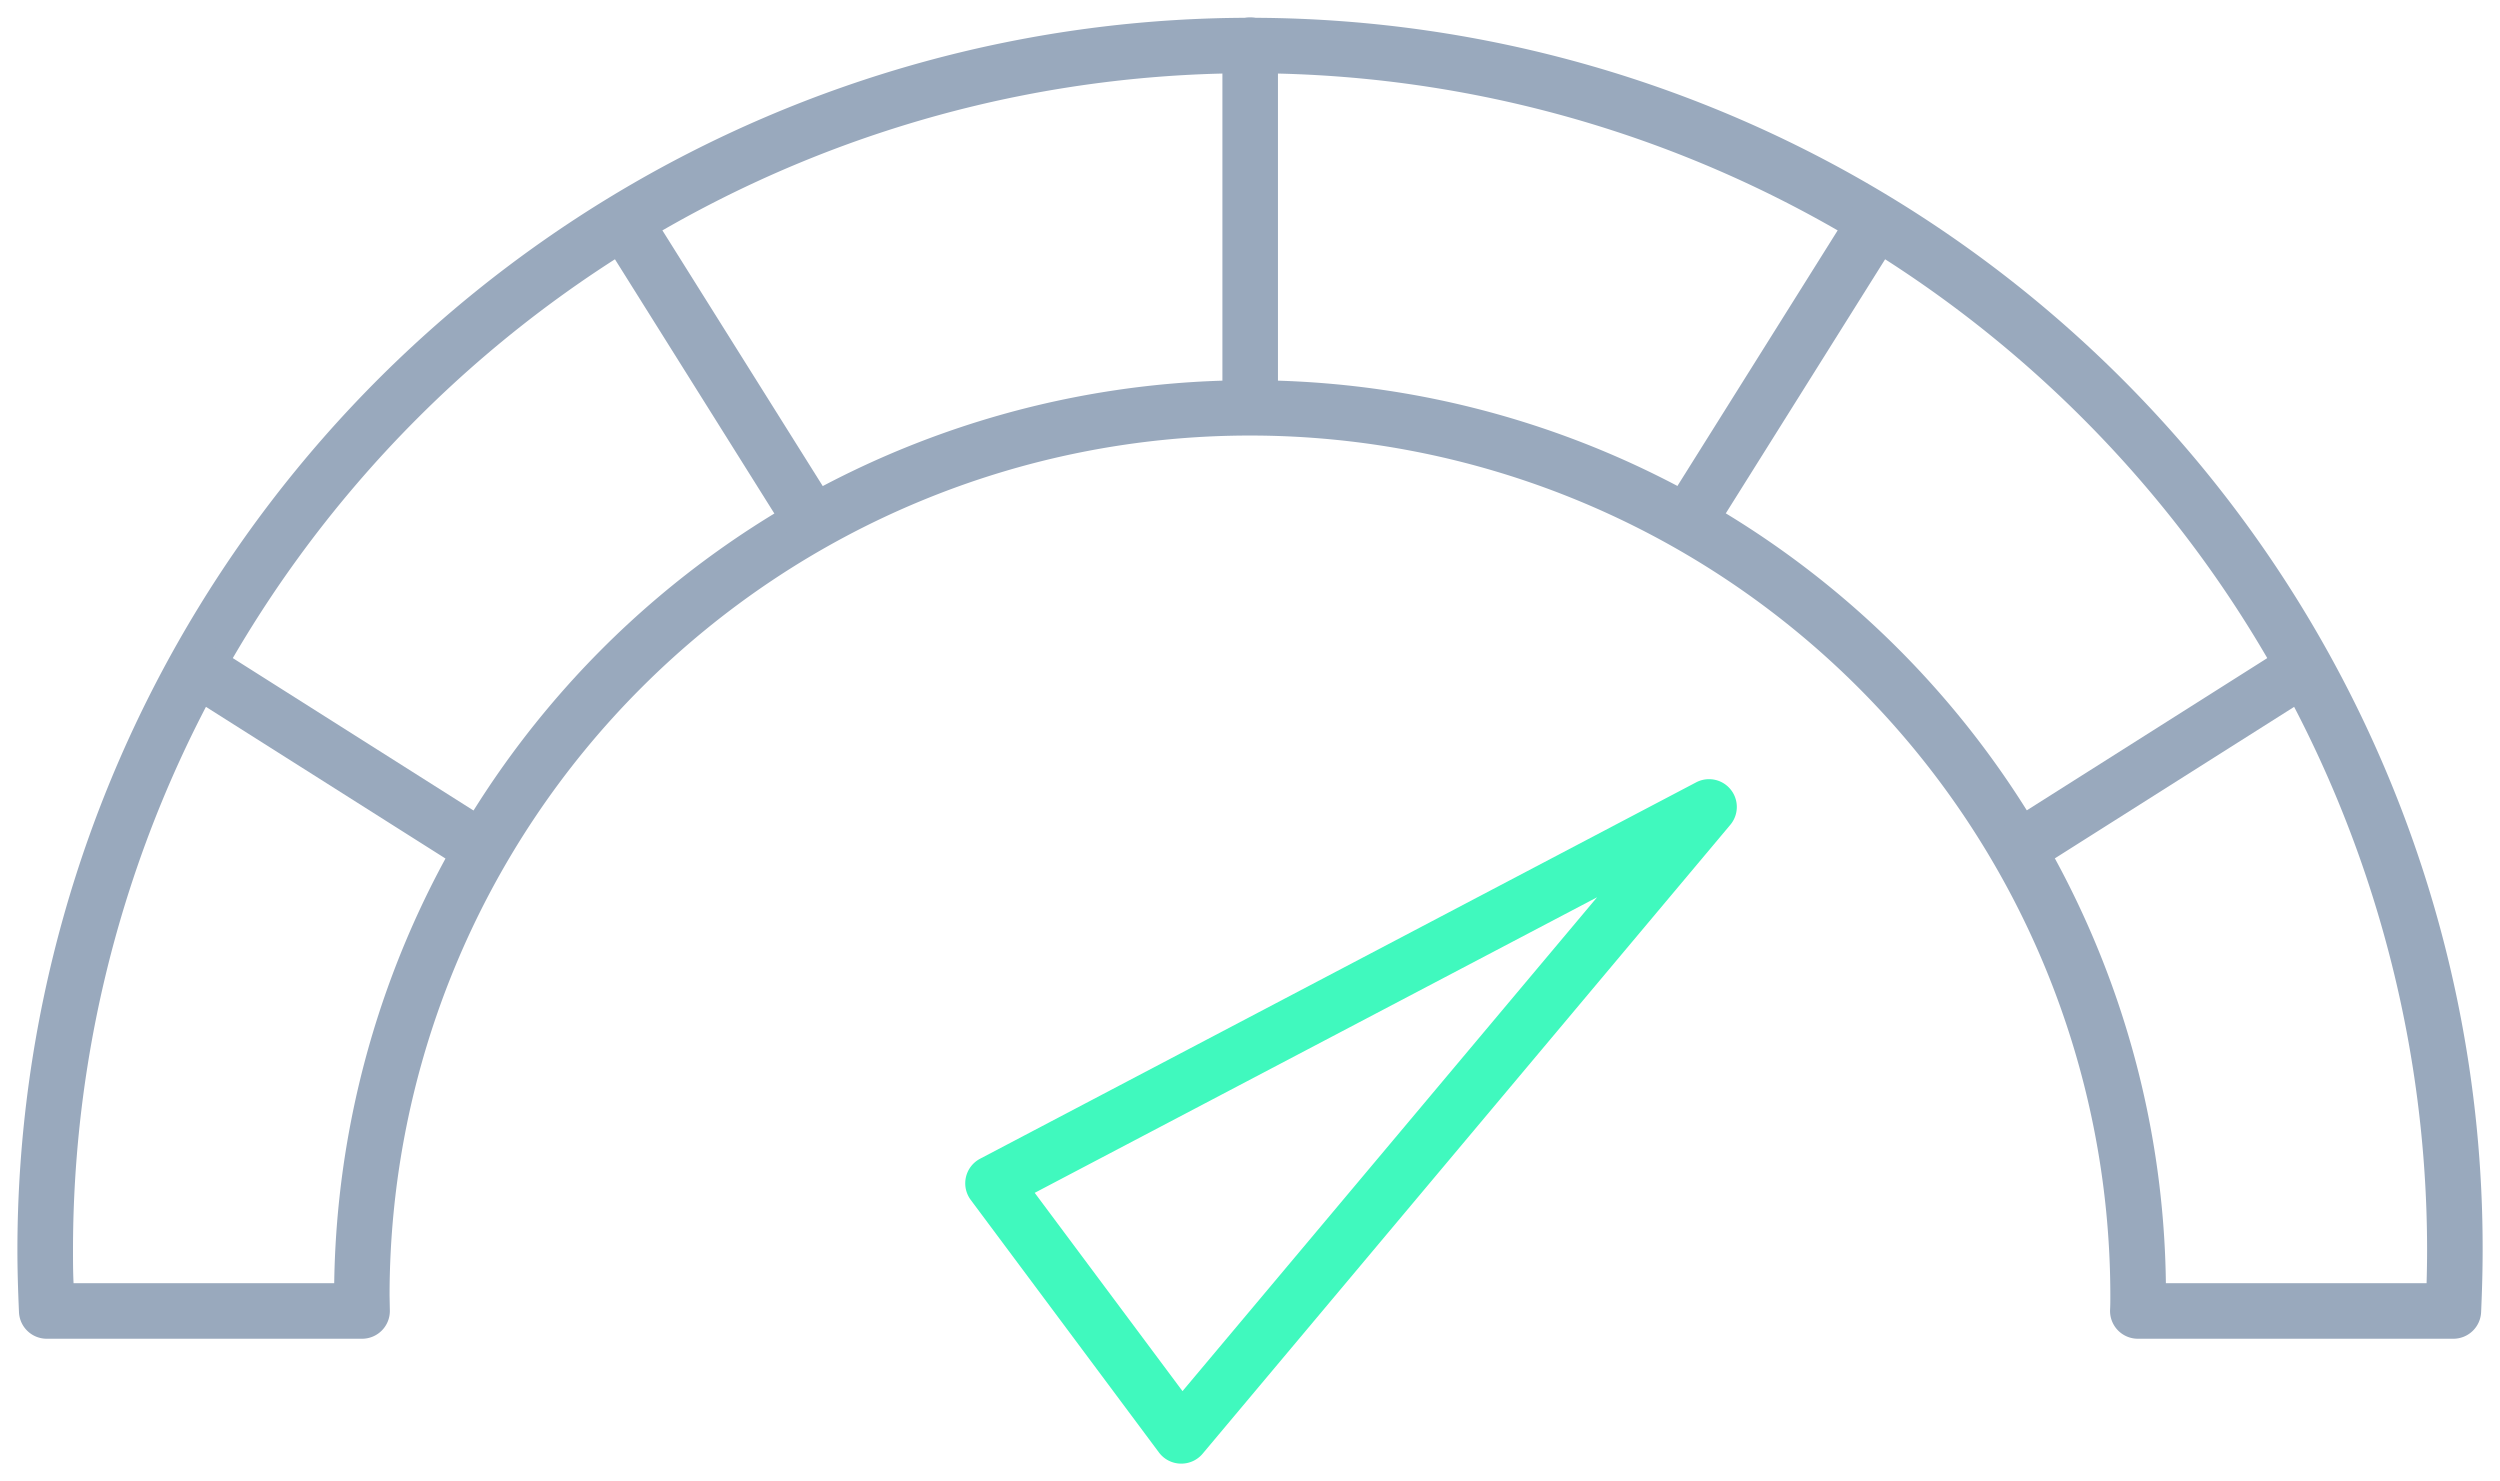
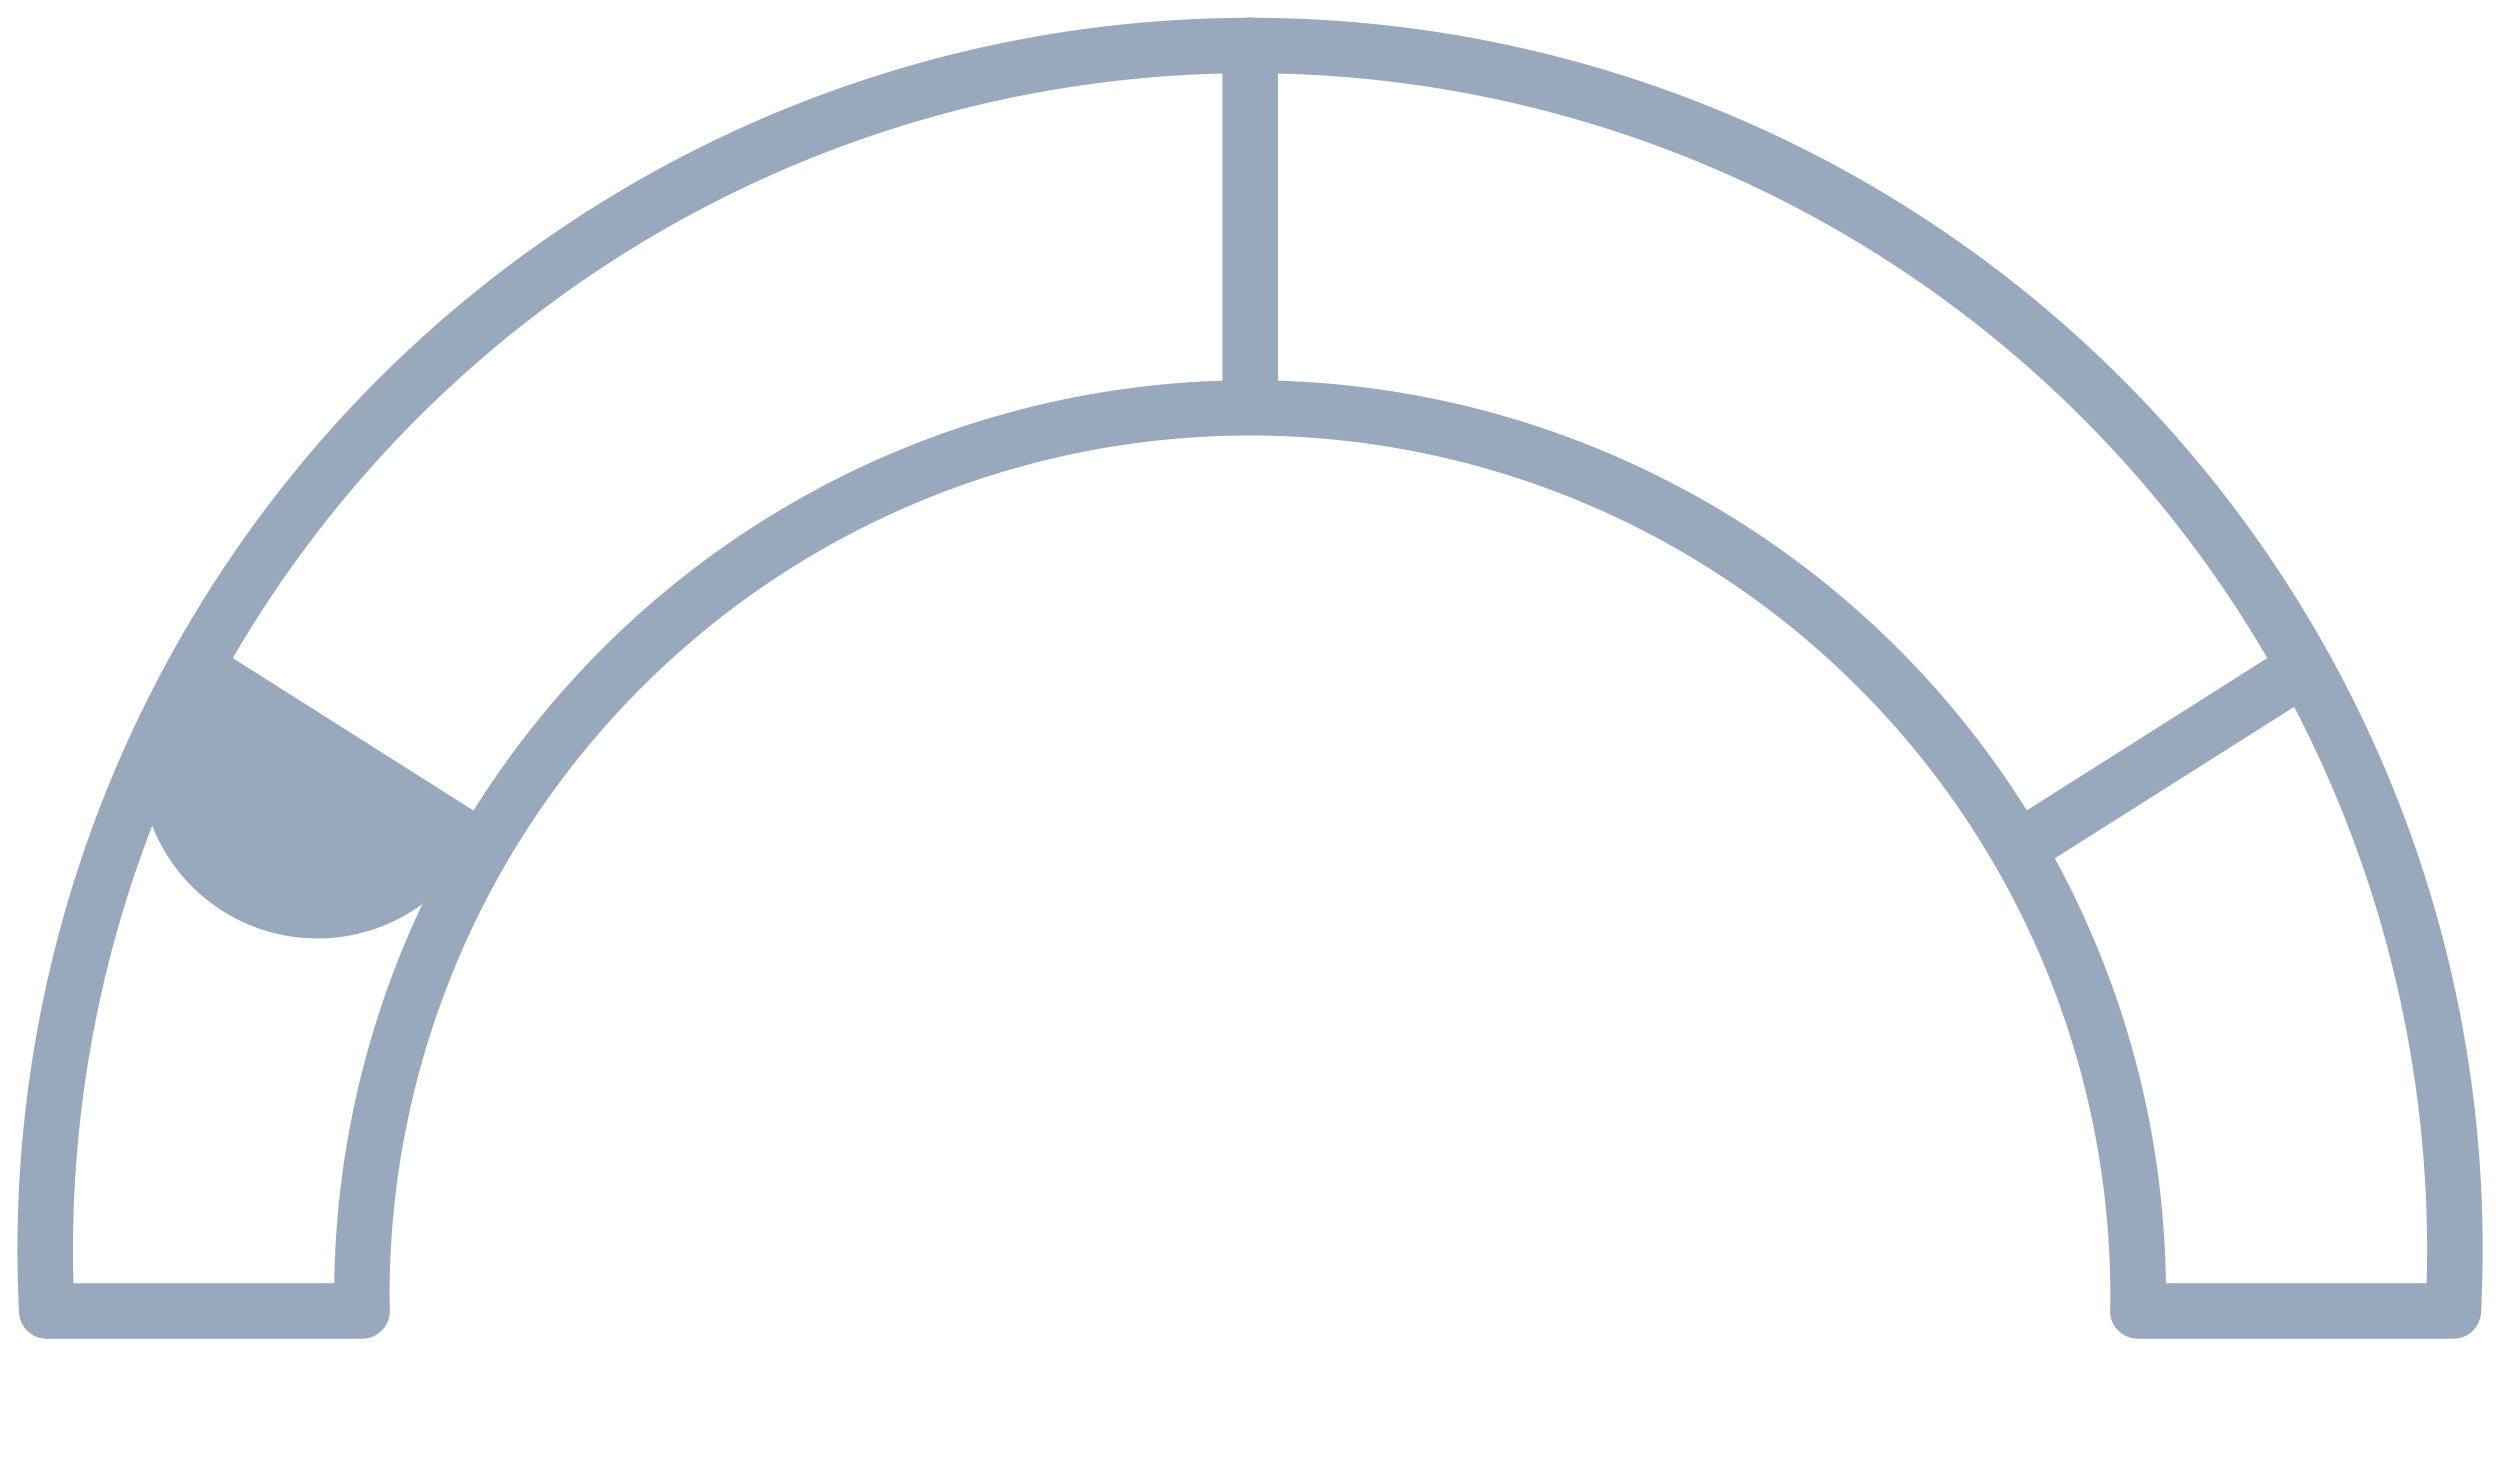
<svg xmlns="http://www.w3.org/2000/svg" width="54.008" height="32" viewBox="0 0 54.008 32">
  <defs>
    <clipPath id="a">
      <rect width="54.008" height="32" fill="none" stroke="#40f9be" stroke-width="1.2" />
    </clipPath>
  </defs>
  <g transform="translate(0 0)">
    <g transform="translate(0 0)" clip-path="url(#a)">
      <path d="M52.624,28.544H45.809a.6.6,0,0,1-.6-.636c.005-.089.005-.185.005-.286a18.587,18.587,0,0,0-37.174-.006l.006.316a.6.6,0,0,1-.6.612H.634a.6.6,0,0,1-.6-.573C.011,27.436,0,27.023,0,26.633A26.634,26.634,0,0,1,51.164,16.266a26.475,26.475,0,0,1,2.093,10.367c0,.4-.011.842-.033,1.338A.6.6,0,0,1,52.624,28.544Zm-6.21-1.2h5.632c.007-.252.011-.487.011-.711a25.428,25.428,0,1,0-50.856,0c0,.222,0,.452.012.711H6.844A19.791,19.791,0,0,1,44.861,19.92,19.653,19.653,0,0,1,46.414,27.344Z" transform="translate(0.376 0.377)" fill="#99a9bd" />
-       <path d="M5.95,4.368a.6.6,0,0,1-.32-.093L-.321.507A.6.6,0,0,1-.507-.321.6.6,0,0,1,.321-.507L6.272,3.261A.6.6,0,0,1,5.95,4.368Z" transform="translate(4.296 14.463)" fill="#99a9bd" />
-       <path d="M3.918,6.847a.6.6,0,0,1-.509-.281L-.508.319a.6.6,0,0,1,.19-.827.6.6,0,0,1,.827.19L4.426,5.928a.6.6,0,0,1-.508.919Z" transform="translate(13.518 4.844)" fill="#99a9bd" />
+       <path d="M5.95,4.368a.6.6,0,0,1-.32-.093A.6.6,0,0,1-.507-.321.6.6,0,0,1,.321-.507L6.272,3.261A.6.6,0,0,1,5.95,4.368Z" transform="translate(4.296 14.463)" fill="#99a9bd" />
      <path d="M0,4.368a.6.6,0,0,1-.508-.279.6.6,0,0,1,.186-.828L5.63-.507a.6.6,0,0,1,.828.186.6.6,0,0,1-.186.828L.321,4.275A.6.6,0,0,1,0,4.368Z" transform="translate(43.763 14.463)" fill="#99a9bd" />
-       <path d="M0,6.847a.6.6,0,0,1-.318-.092.6.6,0,0,1-.19-.827L3.409-.319a.6.6,0,0,1,.827-.19.6.6,0,0,1,.19.827L.508,6.566A.6.6,0,0,1,0,6.847Z" transform="translate(36.574 4.844)" fill="#99a9bd" />
      <path d="M0,8.285a.6.6,0,0,1-.6-.6V0A.6.6,0,0,1,0-.6.6.6,0,0,1,.6,0V7.685A.6.6,0,0,1,0,8.285Z" transform="translate(27.008 0.977)" fill="#99a9bd" />
-       <path d="M17.253,24.9h-.017a.6.6,0,0,1-.464-.241l-4.065-5.455a.6.6,0,0,1,.2-.89l15.469-8.131a.6.6,0,0,1,.739.917L17.712,24.69A.6.6,0,0,1,17.253,24.9Zm-3.165-5.85,3.193,4.284,8.956-10.669Z" transform="translate(8.265 6.719)" fill="#40f9be" />
    </g>
  </g>
</svg>